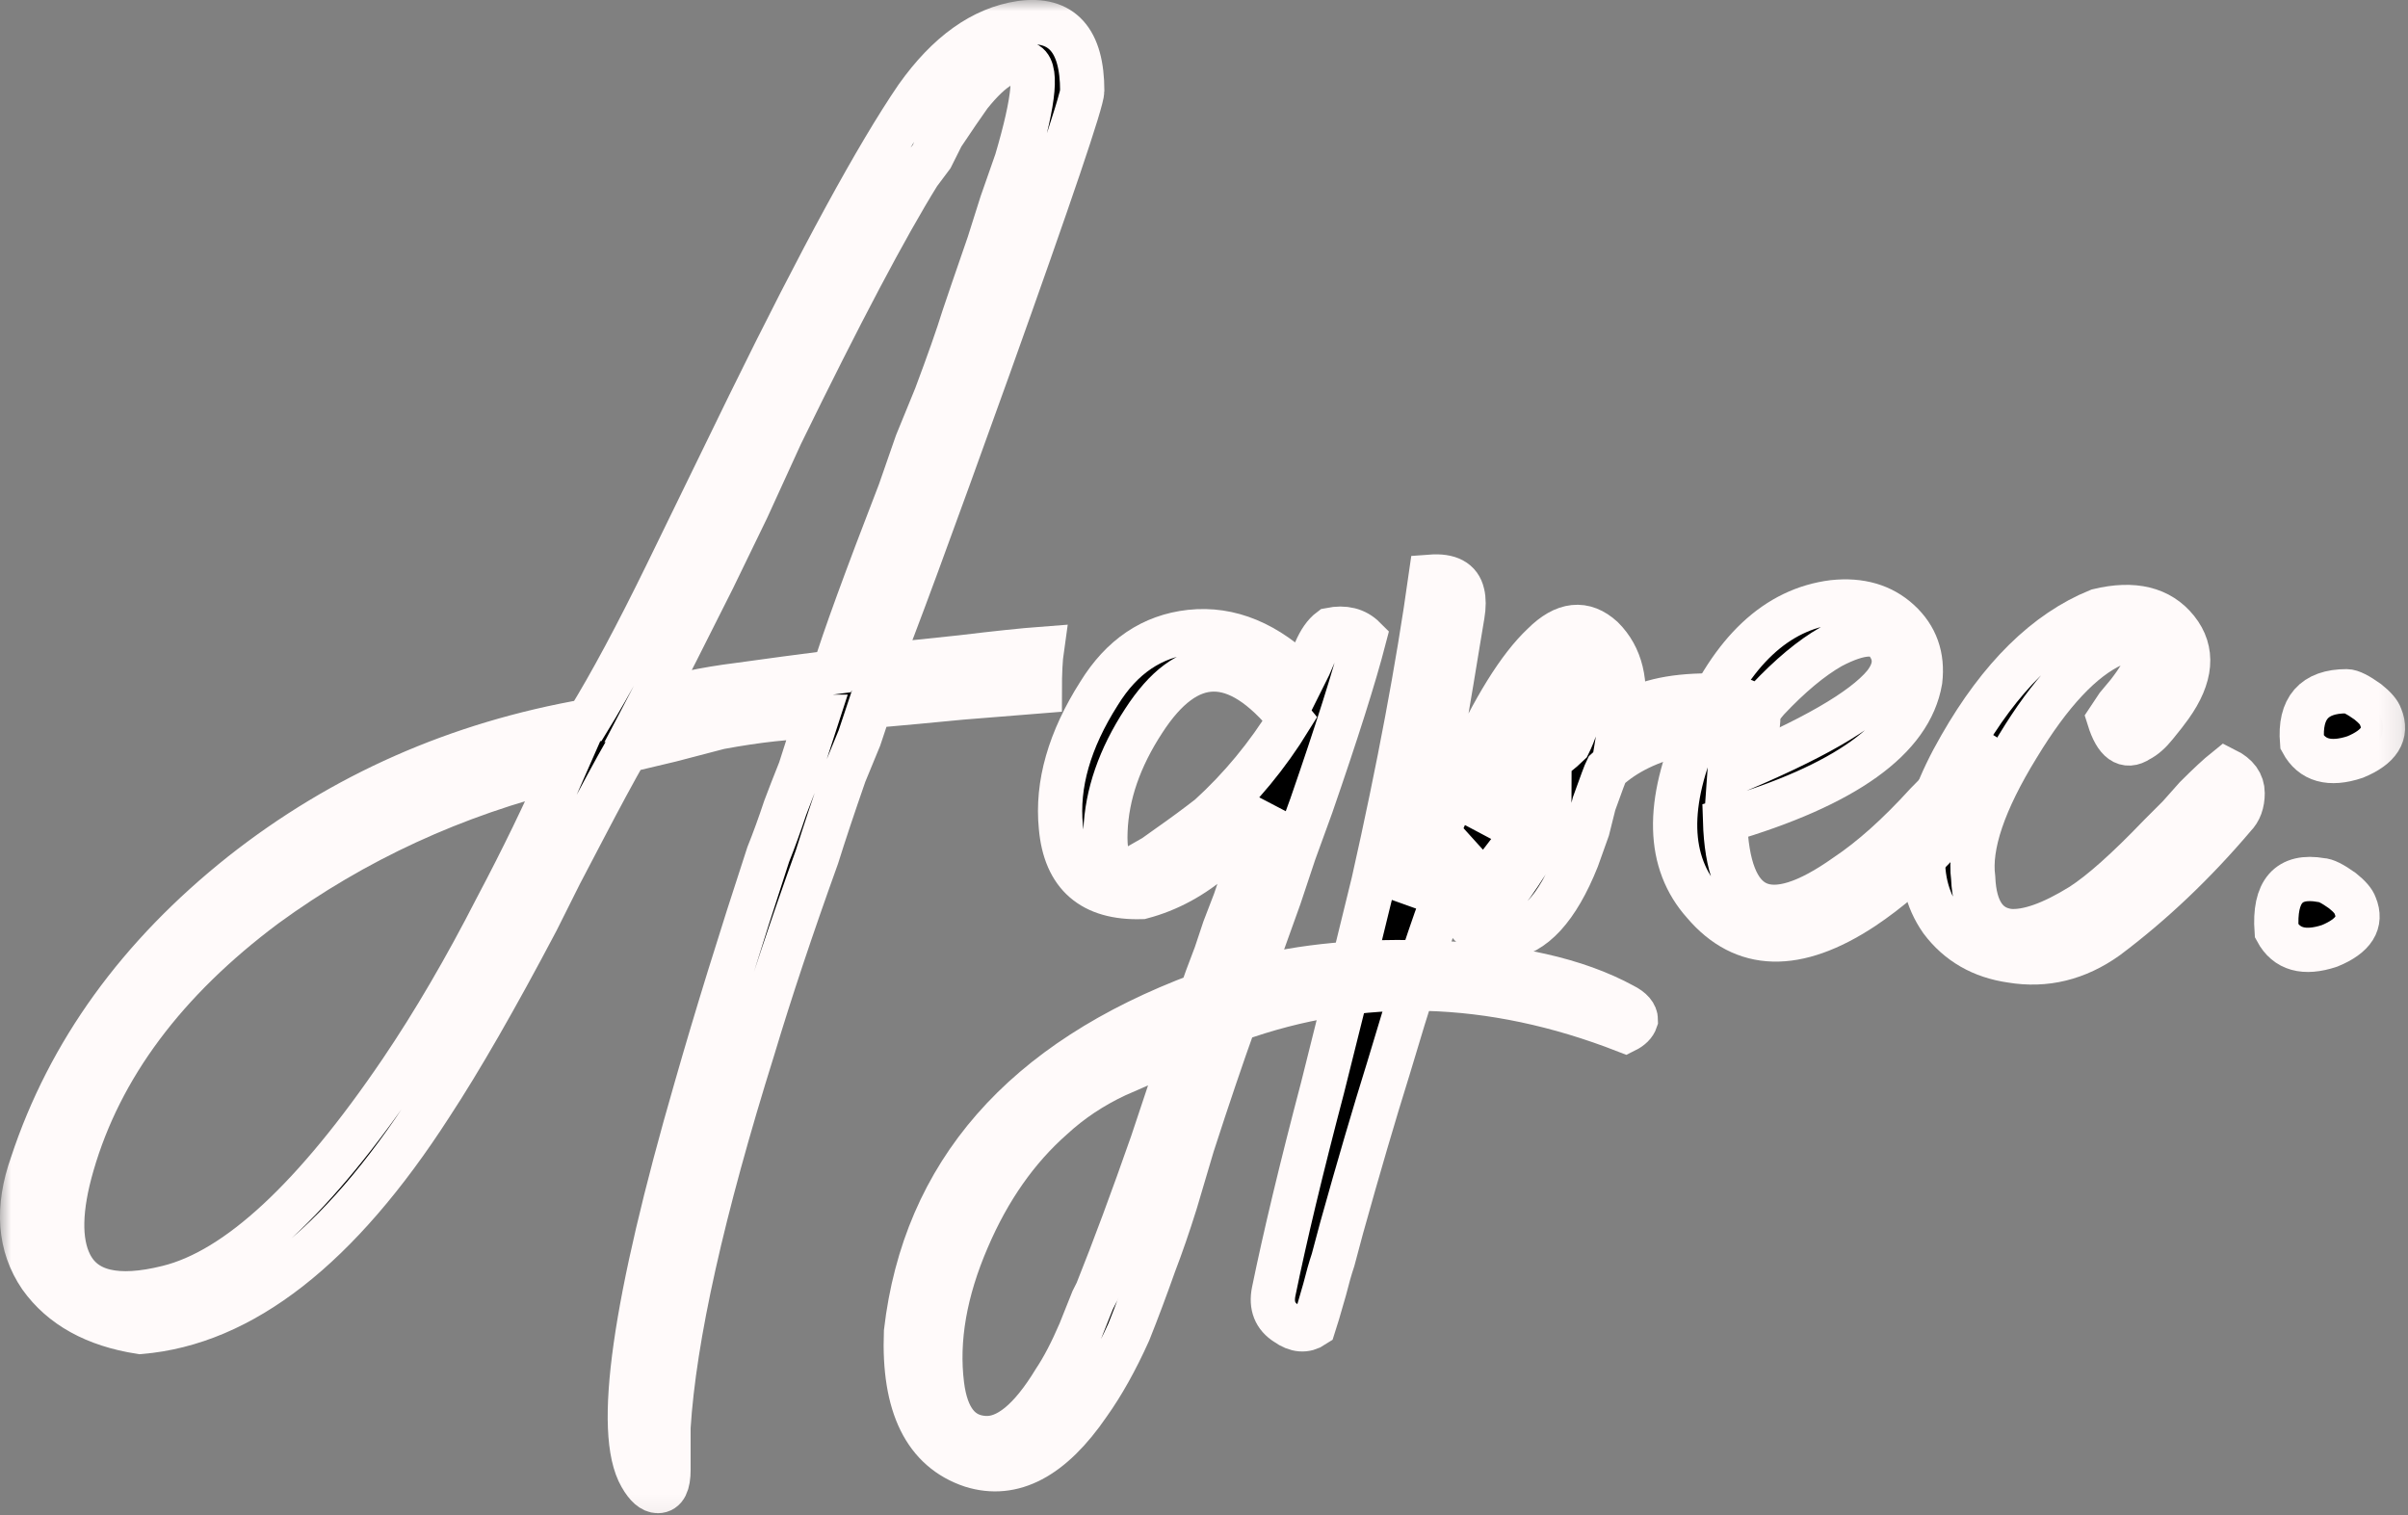
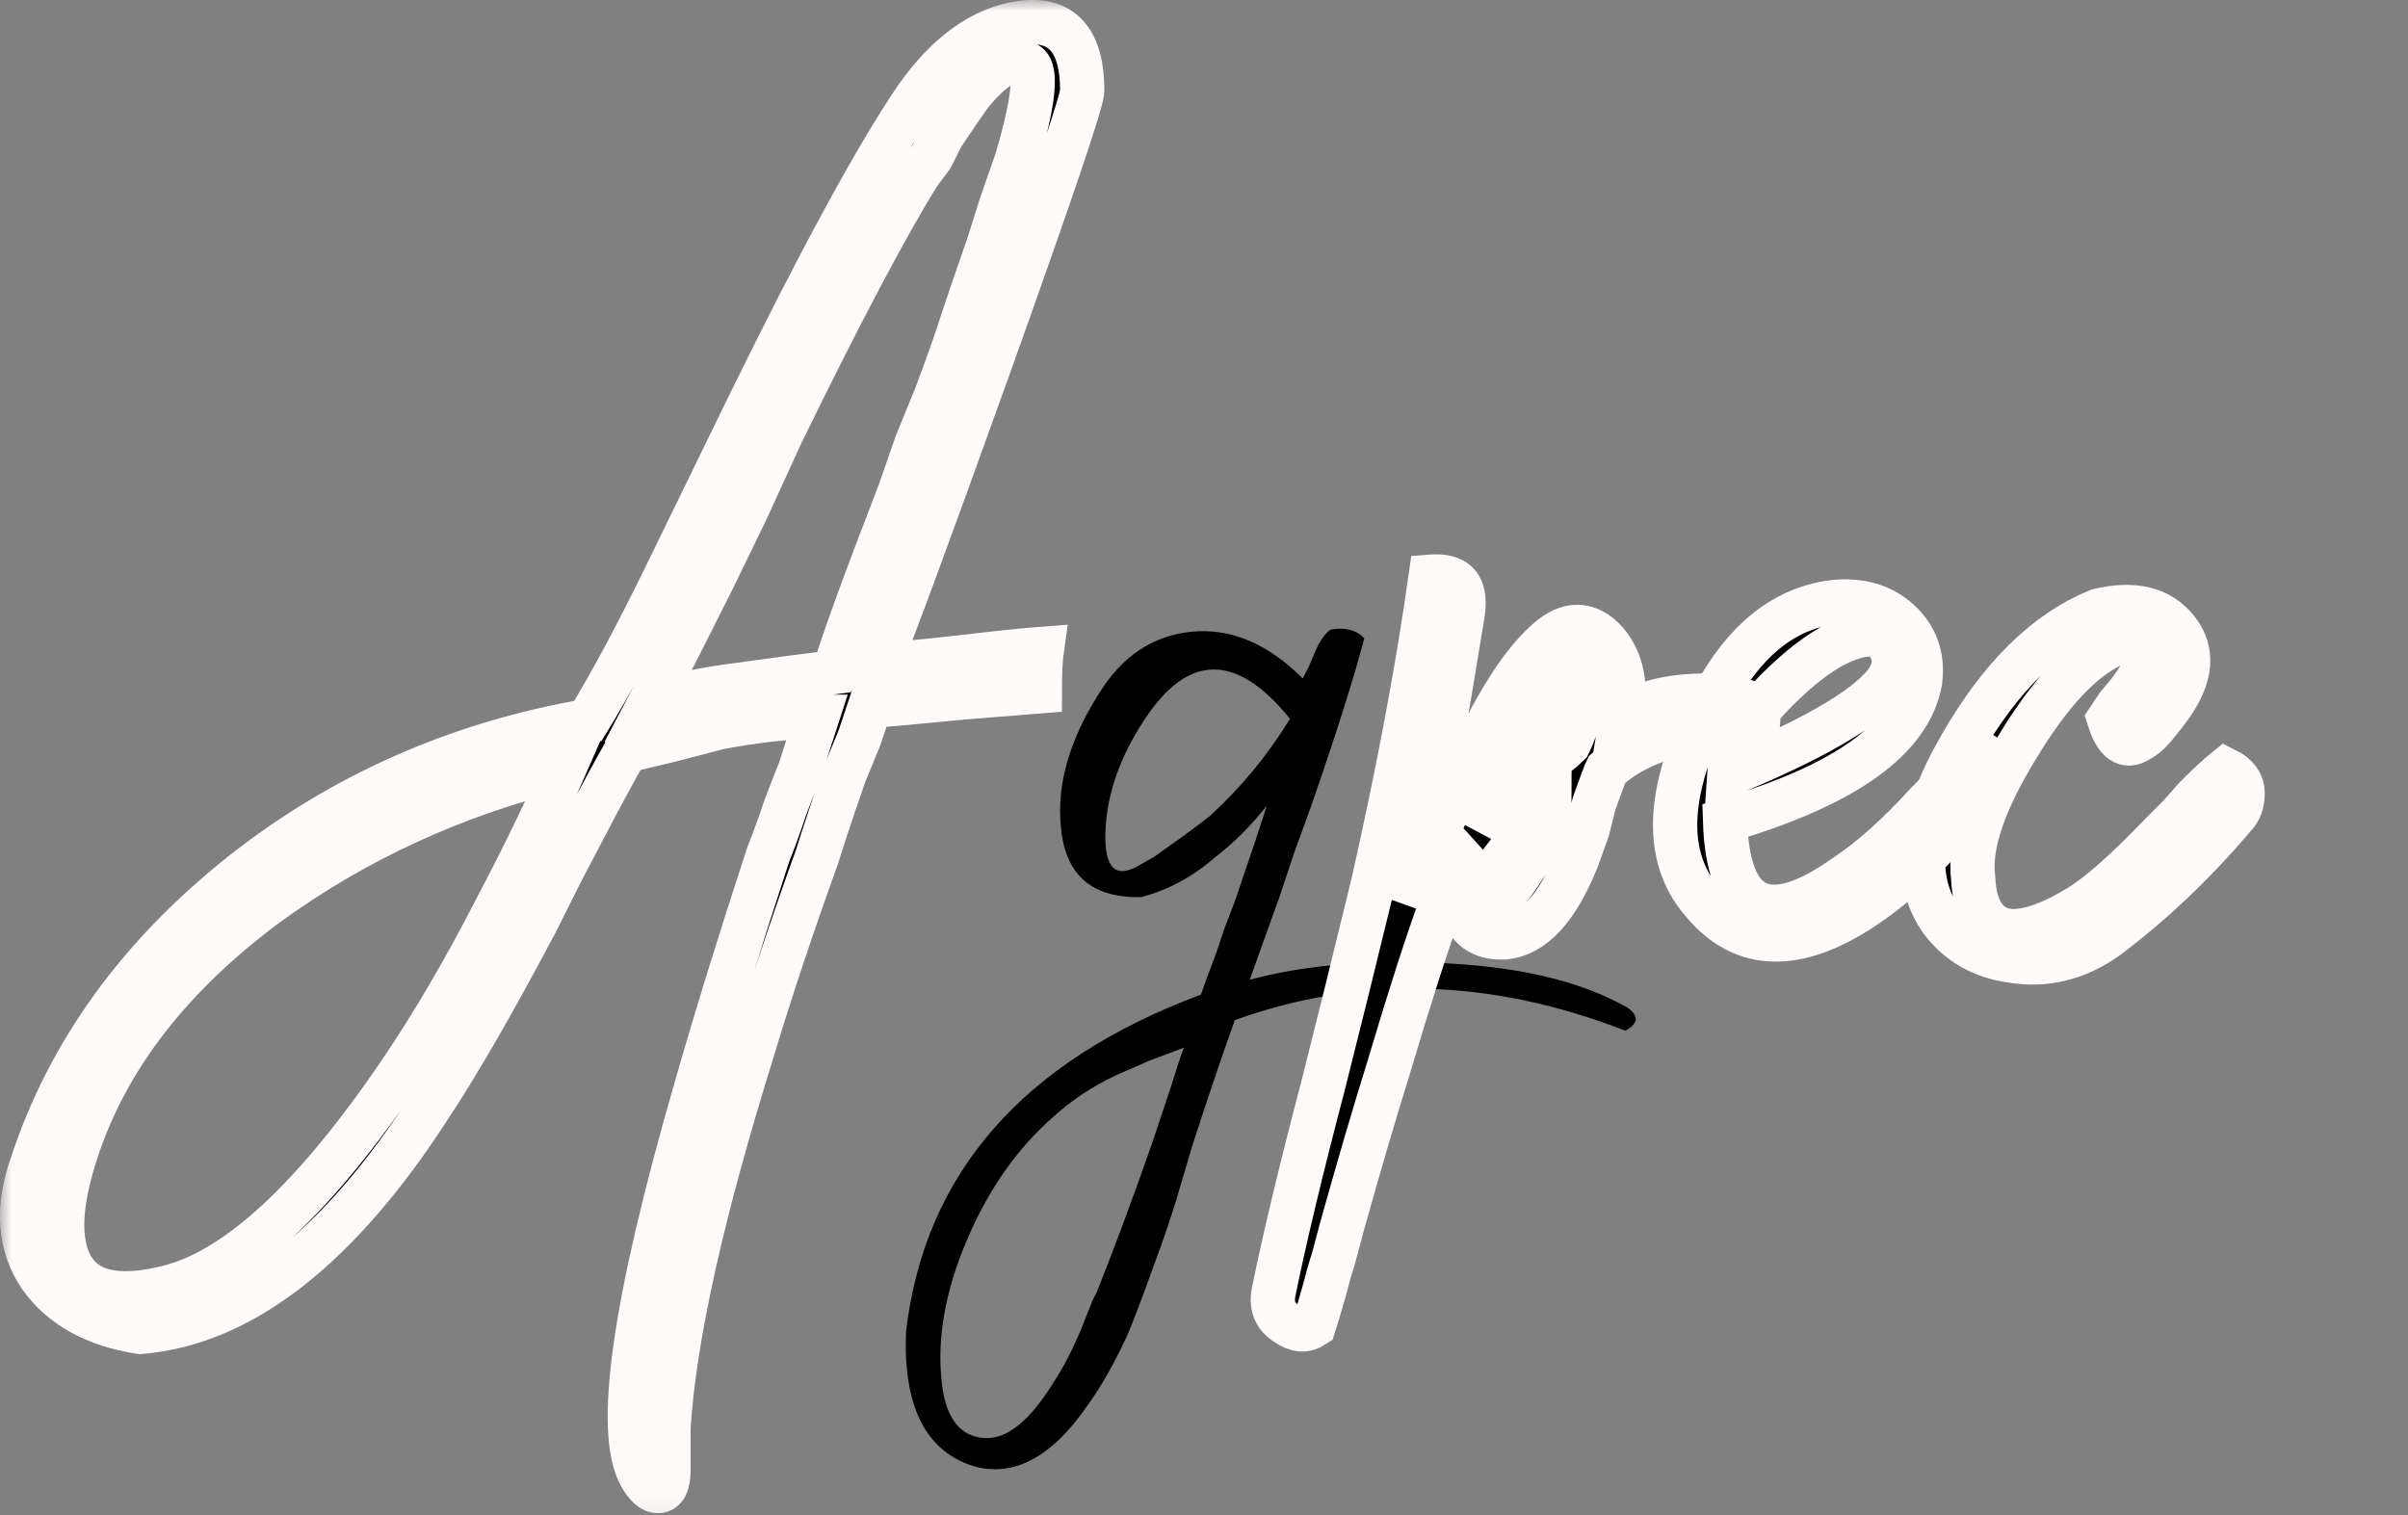
<svg xmlns="http://www.w3.org/2000/svg" viewBox="0 0 108.82 68.471" fill="none">
  <rect x="0" y="0" width="108.82" height="68.471" fill="#808080" stroke="none" />
  <mask id="path-1-outside-1_3243_7920" maskUnits="userSpaceOnUse" x="0" y="0" width="436.187" height="276.118" fill="black">
    <rect fill="white" width="108.867" height="68.916" />
    <path d="M37.689 30.377C38.136 28.907 39.127 26.19 40.661 22.227L41.428 20.022L42.291 17.912C42.866 16.378 43.282 15.196 43.538 14.365C43.729 13.79 44.113 12.671 44.688 11.009L45.264 9.187L45.935 7.27C46.766 4.457 46.893 2.987 46.318 2.859C45.679 2.539 44.848 3.019 43.825 4.297C43.506 4.745 43.09 5.352 42.579 6.119L42.099 7.078L41.524 7.845C40.054 10.21 37.976 14.141 35.292 19.638L33.758 22.994L32.223 26.158C31.009 28.588 30.05 30.473 29.347 31.815C30.497 31.432 31.84 31.144 33.374 30.953L35.483 30.665L37.689 30.377ZM3.267 52.622C2.691 54.604 2.66 56.106 3.171 57.129C3.81 58.407 5.28 58.758 7.582 58.183C10.714 57.416 14.229 54.156 18.129 48.403C19.599 46.23 21.037 43.769 22.443 41.02C23.594 38.847 24.617 36.738 25.512 34.692C20.526 35.906 16.019 37.984 11.992 40.924C7.454 44.312 4.545 48.211 3.267 52.622ZM41.62 29.898L43.442 29.706C45.04 29.514 46.254 29.386 47.085 29.323C47.021 29.77 46.989 30.409 46.989 31.24C46.158 31.304 44.976 31.4 43.442 31.528L41.428 31.72L39.319 31.911L38.839 33.35L38.168 34.98C37.657 36.45 37.241 37.696 36.922 38.719C35.771 41.915 34.812 44.792 34.045 47.349C31.744 54.699 30.465 60.42 30.21 64.511V66.429C30.21 67.069 30.05 67.388 29.73 67.388C29.475 67.388 29.219 67.164 28.963 66.717C27.813 64.735 28.644 58.887 31.456 49.17C32.351 46.038 33.438 42.522 34.716 38.623C34.972 37.984 35.228 37.281 35.483 36.514C35.675 36.002 35.899 35.427 36.155 34.788C36.602 33.382 36.858 32.582 36.922 32.391C35.707 32.391 34.237 32.551 32.511 32.87L30.306 33.446L28.292 33.925C27.781 34.82 27.142 36.002 26.374 37.473L25.32 39.486L24.265 41.596C22.411 45.111 20.813 47.892 19.471 49.937C15.316 56.393 10.937 59.813 6.335 60.197C4.29 59.877 2.787 59.046 1.829 57.704C0.87 56.298 0.742 54.604 1.445 52.622C3.107 47.572 6.271 43.194 10.937 39.486C15.476 35.906 20.685 33.605 26.566 32.582C27.589 30.921 28.771 28.715 30.114 25.967L33.853 18.296C37.113 11.648 39.638 7.014 41.428 4.393C42.834 2.411 44.4 1.293 46.126 1.037C47.98 0.781 48.907 1.804 48.907 4.105C48.907 4.553 47.501 8.708 44.688 16.57C42.003 24.049 40.341 28.556 39.702 30.09L41.62 29.898Z" />
    <path d="M58.298 32.487C55.869 29.482 53.664 29.514 51.682 32.582C50.596 34.244 50.02 35.906 49.957 37.568C49.893 39.23 50.404 39.742 51.49 39.103L52.162 38.719L52.833 38.24C53.472 37.792 54.079 37.345 54.655 36.897C56.061 35.619 57.275 34.149 58.298 32.487ZM56.476 44.28C58.842 43.641 61.622 43.385 64.818 43.513C68.398 43.641 71.242 44.28 73.352 45.431C73.735 45.623 73.927 45.846 73.927 46.102C73.863 46.294 73.703 46.454 73.448 46.581C67.375 44.216 61.494 44.057 55.805 46.102C55.23 47.7 54.591 49.586 53.888 51.759L53.121 54.348C52.801 55.371 52.481 56.298 52.162 57.129C51.778 58.215 51.395 59.238 51.011 60.197C50.436 61.475 49.828 62.562 49.189 63.457C47.528 65.886 45.77 66.813 43.916 66.237C41.806 65.534 40.816 63.521 40.943 60.197C41.775 53.037 46.217 47.956 54.271 44.952C54.399 44.568 54.623 43.961 54.942 43.13L55.326 41.979L55.805 40.732C56.508 38.687 56.988 37.249 57.243 36.418C56.54 37.313 55.773 38.08 54.942 38.719C53.919 39.614 52.801 40.221 51.586 40.541C49.349 40.605 48.135 39.55 47.943 37.377C47.751 35.459 48.326 33.446 49.669 31.336C50.692 29.674 52.066 28.747 53.792 28.556C55.581 28.364 57.275 29.067 58.874 30.665L59.161 30.09L59.449 29.418C59.641 28.971 59.864 28.651 60.12 28.46C60.759 28.332 61.271 28.46 61.654 28.843C61.207 30.569 60.408 33.094 59.257 36.418L58.49 38.527L57.819 40.541C57.243 42.139 56.796 43.385 56.476 44.28ZM44.491 64.991C45.514 65.055 46.569 64.192 47.655 62.402C48.039 61.827 48.422 61.092 48.806 60.197L49.381 58.758L49.573 58.375C50.34 56.457 51.171 54.22 52.066 51.663L52.929 49.074C53.184 48.243 53.376 47.668 53.504 47.349L51.97 47.924L50.436 48.595C49.349 49.106 48.39 49.746 47.559 50.513C45.961 51.919 44.683 53.741 43.724 55.978C42.701 58.343 42.318 60.548 42.573 62.594C42.765 64.128 43.404 64.927 44.491 64.991Z" />
    <path d="M71.559 29.418C71.303 29.418 70.568 30.409 69.353 32.391C68.203 34.372 67.34 36.066 66.765 37.473C67.276 36.706 68.075 35.906 69.162 35.076L69.641 34.596L70.216 34.213C70.536 33.957 70.759 33.765 70.887 33.637C71.143 33.126 71.399 32.359 71.654 31.336C71.846 30.185 71.814 29.546 71.559 29.418ZM70.024 36.418C69.705 36.738 69.385 37.057 69.065 37.377L68.107 38.623C67.34 39.582 67.02 40.285 67.148 40.732C67.276 41.244 67.787 40.829 68.682 39.486C69.577 38.144 70.024 37.121 70.024 36.418ZM63.696 40.829C63.824 40.573 64.016 40.125 64.271 39.486L64.847 37.952C65.358 36.673 65.838 35.587 66.285 34.692C67.5 32.007 68.65 30.153 69.737 29.131C70.696 28.172 71.591 28.076 72.421 28.843C73.253 29.674 73.54 30.857 73.284 32.391C74.179 31.752 75.49 31.432 77.215 31.432C79.069 31.432 79.773 32.007 79.325 33.158C78.43 32.838 77.312 32.838 75.969 33.158C74.563 33.477 73.444 34.021 72.613 34.788C72.549 34.916 72.358 35.427 72.038 36.322L71.75 37.473L71.271 38.815C70.376 41.052 69.289 42.235 68.011 42.363C66.924 42.426 66.253 41.915 65.997 40.829C65.742 39.87 65.901 38.975 66.477 38.144C65.901 38.463 64.655 41.851 62.737 48.307C62.098 50.353 61.395 52.75 60.628 55.499L60.244 56.937C60.116 57.32 59.989 57.768 59.861 58.279C59.605 59.174 59.445 59.717 59.381 59.909C58.998 60.165 58.582 60.133 58.135 59.813C57.624 59.494 57.432 59.014 57.56 58.375C58.071 55.882 58.806 52.814 59.765 49.17L60.915 44.568L62.066 39.87C63.217 34.756 64.08 30.153 64.655 26.062C65.486 25.999 65.965 26.254 66.093 26.83C66.157 27.085 66.157 27.405 66.093 27.788L65.901 28.939C65.071 34.053 64.335 38.016 63.696 40.829Z" />
    <path d="M78.147 34.98C81.855 33.446 84.188 32.103 85.147 30.953C85.658 30.313 85.722 29.706 85.339 29.131C84.955 28.491 84.092 28.523 82.75 29.227C81.855 29.738 80.896 30.537 79.873 31.624C78.787 32.902 78.211 34.021 78.147 34.98ZM82.846 27.213C84.06 27.085 85.051 27.373 85.818 28.076C86.585 28.779 86.905 29.674 86.777 30.761C86.329 33.382 83.389 35.491 77.956 37.089C78.084 41.244 79.905 42.075 83.421 39.582C84.572 38.815 85.786 37.728 87.064 36.322C87.576 35.811 87.991 35.363 88.311 34.98C88.631 34.596 88.822 34.34 88.886 34.213C89.206 33.957 89.493 33.957 89.749 34.213C90.005 34.404 90.133 34.692 90.133 35.076C89.43 36.098 88.599 37.089 87.64 38.048C86.489 39.262 85.339 40.253 84.188 41.02C81.184 43.002 78.787 42.938 76.997 40.829C75.335 38.975 75.271 36.322 76.805 32.87C78.275 29.418 80.289 27.533 82.846 27.213Z" />
    <path d="M89.17 39.678C89.233 41.148 89.777 41.947 90.8 42.075C91.63 42.139 92.717 41.755 94.059 40.924C94.954 40.349 96.137 39.294 97.607 37.76L98.47 36.897L99.237 36.034C99.812 35.459 100.26 35.044 100.579 34.788C101.091 35.044 101.347 35.395 101.347 35.843C101.347 36.29 101.219 36.641 100.963 36.897C99.173 39.007 97.256 40.829 95.21 42.363C93.868 43.321 92.429 43.673 90.895 43.417C89.553 43.226 88.498 42.618 87.731 41.596C86.389 39.678 86.677 37.057 88.594 33.733C90.384 30.601 92.462 28.556 94.827 27.597C96.425 27.213 97.607 27.501 98.374 28.46C99.141 29.418 99.045 30.569 98.087 31.911L97.799 32.295L97.415 32.774C97.16 33.094 96.904 33.318 96.648 33.446C96.073 33.829 95.626 33.509 95.306 32.487L95.689 31.911L96.169 31.336C96.616 30.761 96.904 30.281 97.032 29.898C97.16 29.45 97.096 29.131 96.84 28.939C96.585 28.747 96.137 28.811 95.498 29.131C94.091 29.77 92.653 31.304 91.183 33.733C89.649 36.226 88.978 38.208 89.17 39.678Z" />
-     <path d="M102.883 42.075C102.755 40.285 103.426 39.518 104.897 39.774C105.088 39.774 105.408 39.934 105.855 40.253C106.175 40.509 106.367 40.732 106.431 40.924C106.75 41.691 106.367 42.299 105.28 42.746C104.13 43.13 103.33 42.906 102.883 42.075ZM104.033 33.541C103.906 32.007 104.577 31.24 106.047 31.24C106.239 31.24 106.559 31.4 107.006 31.72C107.326 31.975 107.517 32.199 107.581 32.391C107.901 33.158 107.517 33.765 106.431 34.213C105.28 34.596 104.481 34.372 104.033 33.541Z" />
  </mask>
  <path d="M37.689 30.377C38.136 28.907 39.127 26.19 40.661 22.227L41.428 20.022L42.291 17.912C42.866 16.378 43.282 15.196 43.538 14.365C43.729 13.79 44.113 12.671 44.688 11.009L45.264 9.187L45.935 7.27C46.766 4.457 46.893 2.987 46.318 2.859C45.679 2.539 44.848 3.019 43.825 4.297C43.506 4.745 43.09 5.352 42.579 6.119L42.099 7.078L41.524 7.845C40.054 10.21 37.976 14.141 35.292 19.638L33.758 22.994L32.223 26.158C31.009 28.588 30.05 30.473 29.347 31.815C30.497 31.432 31.84 31.144 33.374 30.953L35.483 30.665L37.689 30.377ZM3.267 52.622C2.691 54.604 2.66 56.106 3.171 57.129C3.81 58.407 5.28 58.758 7.582 58.183C10.714 57.416 14.229 54.156 18.129 48.403C19.599 46.23 21.037 43.769 22.443 41.02C23.594 38.847 24.617 36.738 25.512 34.692C20.526 35.906 16.019 37.984 11.992 40.924C7.454 44.312 4.545 48.211 3.267 52.622ZM41.62 29.898L43.442 29.706C45.04 29.514 46.254 29.386 47.085 29.323C47.021 29.77 46.989 30.409 46.989 31.24C46.158 31.304 44.976 31.4 43.442 31.528L41.428 31.72L39.319 31.911L38.839 33.35L38.168 34.98C37.657 36.45 37.241 37.696 36.922 38.719C35.771 41.915 34.812 44.792 34.045 47.349C31.744 54.699 30.465 60.42 30.21 64.511V66.429C30.21 67.069 30.05 67.388 29.73 67.388C29.475 67.388 29.219 67.164 28.963 66.717C27.813 64.735 28.644 58.887 31.456 49.17C32.351 46.038 33.438 42.522 34.716 38.623C34.972 37.984 35.228 37.281 35.483 36.514C35.675 36.002 35.899 35.427 36.155 34.788C36.602 33.382 36.858 32.582 36.922 32.391C35.707 32.391 34.237 32.551 32.511 32.87L30.306 33.446L28.292 33.925C27.781 34.82 27.142 36.002 26.374 37.473L25.32 39.486L24.265 41.596C22.411 45.111 20.813 47.892 19.471 49.937C15.316 56.393 10.937 59.813 6.335 60.197C4.29 59.877 2.787 59.046 1.829 57.704C0.87 56.298 0.742 54.604 1.445 52.622C3.107 47.572 6.271 43.194 10.937 39.486C15.476 35.906 20.685 33.605 26.566 32.582C27.589 30.921 28.771 28.715 30.114 25.967L33.853 18.296C37.113 11.648 39.638 7.014 41.428 4.393C42.834 2.411 44.4 1.293 46.126 1.037C47.98 0.781 48.907 1.804 48.907 4.105C48.907 4.553 47.501 8.708 44.688 16.57C42.003 24.049 40.341 28.556 39.702 30.09L41.62 29.898Z" fill="black" />
  <path d="M58.298 32.487C55.869 29.482 53.664 29.514 51.682 32.582C50.596 34.244 50.02 35.906 49.957 37.568C49.893 39.23 50.404 39.742 51.49 39.103L52.162 38.719L52.833 38.24C53.472 37.792 54.079 37.345 54.655 36.897C56.061 35.619 57.275 34.149 58.298 32.487ZM56.476 44.28C58.842 43.641 61.622 43.385 64.818 43.513C68.398 43.641 71.242 44.28 73.352 45.431C73.735 45.623 73.927 45.846 73.927 46.102C73.863 46.294 73.703 46.454 73.448 46.581C67.375 44.216 61.494 44.057 55.805 46.102C55.23 47.7 54.591 49.586 53.888 51.759L53.121 54.348C52.801 55.371 52.481 56.298 52.162 57.129C51.778 58.215 51.395 59.238 51.011 60.197C50.436 61.475 49.828 62.562 49.189 63.457C47.528 65.886 45.77 66.813 43.916 66.237C41.806 65.534 40.816 63.521 40.943 60.197C41.775 53.037 46.217 47.956 54.271 44.952C54.399 44.568 54.623 43.961 54.942 43.13L55.326 41.979L55.805 40.732C56.508 38.687 56.988 37.249 57.243 36.418C56.54 37.313 55.773 38.08 54.942 38.719C53.919 39.614 52.801 40.221 51.586 40.541C49.349 40.605 48.135 39.55 47.943 37.377C47.751 35.459 48.326 33.446 49.669 31.336C50.692 29.674 52.066 28.747 53.792 28.556C55.581 28.364 57.275 29.067 58.874 30.665L59.161 30.09L59.449 29.418C59.641 28.971 59.864 28.651 60.12 28.46C60.759 28.332 61.271 28.46 61.654 28.843C61.207 30.569 60.408 33.094 59.257 36.418L58.49 38.527L57.819 40.541C57.243 42.139 56.796 43.385 56.476 44.28ZM44.491 64.991C45.514 65.055 46.569 64.192 47.655 62.402C48.039 61.827 48.422 61.092 48.806 60.197L49.381 58.758L49.573 58.375C50.34 56.457 51.171 54.22 52.066 51.663L52.929 49.074C53.184 48.243 53.376 47.668 53.504 47.349L51.97 47.924L50.436 48.595C49.349 49.106 48.39 49.746 47.559 50.513C45.961 51.919 44.683 53.741 43.724 55.978C42.701 58.343 42.318 60.548 42.573 62.594C42.765 64.128 43.404 64.927 44.491 64.991Z" fill="black" />
  <path d="M71.559 29.418C71.303 29.418 70.568 30.409 69.353 32.391C68.203 34.372 67.34 36.066 66.765 37.473C67.276 36.706 68.075 35.906 69.162 35.076L69.641 34.596L70.216 34.213C70.536 33.957 70.759 33.765 70.887 33.637C71.143 33.126 71.399 32.359 71.654 31.336C71.846 30.185 71.814 29.546 71.559 29.418ZM70.024 36.418C69.705 36.738 69.385 37.057 69.065 37.377L68.107 38.623C67.34 39.582 67.02 40.285 67.148 40.732C67.276 41.244 67.787 40.829 68.682 39.486C69.577 38.144 70.024 37.121 70.024 36.418ZM63.696 40.829C63.824 40.573 64.016 40.125 64.271 39.486L64.847 37.952C65.358 36.673 65.838 35.587 66.285 34.692C67.5 32.007 68.65 30.153 69.737 29.131C70.696 28.172 71.591 28.076 72.421 28.843C73.253 29.674 73.54 30.857 73.284 32.391C74.179 31.752 75.49 31.432 77.215 31.432C79.069 31.432 79.773 32.007 79.325 33.158C78.43 32.838 77.312 32.838 75.969 33.158C74.563 33.477 73.444 34.021 72.613 34.788C72.549 34.916 72.358 35.427 72.038 36.322L71.75 37.473L71.271 38.815C70.376 41.052 69.289 42.235 68.011 42.363C66.924 42.426 66.253 41.915 65.997 40.829C65.742 39.87 65.901 38.975 66.477 38.144C65.901 38.463 64.655 41.851 62.737 48.307C62.098 50.353 61.395 52.75 60.628 55.499L60.244 56.937C60.116 57.32 59.989 57.768 59.861 58.279C59.605 59.174 59.445 59.717 59.381 59.909C58.998 60.165 58.582 60.133 58.135 59.813C57.624 59.494 57.432 59.014 57.56 58.375C58.071 55.882 58.806 52.814 59.765 49.17L60.915 44.568L62.066 39.87C63.217 34.756 64.08 30.153 64.655 26.062C65.486 25.999 65.965 26.254 66.093 26.83C66.157 27.085 66.157 27.405 66.093 27.788L65.901 28.939C65.071 34.053 64.335 38.016 63.696 40.829Z" fill="black" />
  <path d="M78.147 34.98C81.855 33.446 84.188 32.103 85.147 30.953C85.658 30.313 85.722 29.706 85.339 29.131C84.955 28.491 84.092 28.523 82.75 29.227C81.855 29.738 80.896 30.537 79.873 31.624C78.787 32.902 78.211 34.021 78.147 34.98ZM82.846 27.213C84.06 27.085 85.051 27.373 85.818 28.076C86.585 28.779 86.905 29.674 86.777 30.761C86.329 33.382 83.389 35.491 77.956 37.089C78.084 41.244 79.905 42.075 83.421 39.582C84.572 38.815 85.786 37.728 87.064 36.322C87.576 35.811 87.991 35.363 88.311 34.98C88.631 34.596 88.822 34.34 88.886 34.213C89.206 33.957 89.493 33.957 89.749 34.213C90.005 34.404 90.133 34.692 90.133 35.076C89.43 36.098 88.599 37.089 87.64 38.048C86.489 39.262 85.339 40.253 84.188 41.02C81.184 43.002 78.787 42.938 76.997 40.829C75.335 38.975 75.271 36.322 76.805 32.87C78.275 29.418 80.289 27.533 82.846 27.213Z" fill="black" />
  <path d="M89.17 39.678C89.233 41.148 89.777 41.947 90.8 42.075C91.63 42.139 92.717 41.755 94.059 40.924C94.954 40.349 96.137 39.294 97.607 37.76L98.47 36.897L99.237 36.034C99.812 35.459 100.26 35.044 100.579 34.788C101.091 35.044 101.347 35.395 101.347 35.843C101.347 36.29 101.219 36.641 100.963 36.897C99.173 39.007 97.256 40.829 95.21 42.363C93.868 43.321 92.429 43.673 90.895 43.417C89.553 43.226 88.498 42.618 87.731 41.596C86.389 39.678 86.677 37.057 88.594 33.733C90.384 30.601 92.462 28.556 94.827 27.597C96.425 27.213 97.607 27.501 98.374 28.46C99.141 29.418 99.045 30.569 98.087 31.911L97.799 32.295L97.415 32.774C97.16 33.094 96.904 33.318 96.648 33.446C96.073 33.829 95.626 33.509 95.306 32.487L95.689 31.911L96.169 31.336C96.616 30.761 96.904 30.281 97.032 29.898C97.16 29.45 97.096 29.131 96.84 28.939C96.585 28.747 96.137 28.811 95.498 29.131C94.091 29.77 92.653 31.304 91.183 33.733C89.649 36.226 88.978 38.208 89.17 39.678Z" fill="black" />
-   <path d="M102.883 42.075C102.755 40.285 103.426 39.518 104.897 39.774C105.088 39.774 105.408 39.934 105.855 40.253C106.175 40.509 106.367 40.732 106.431 40.924C106.75 41.691 106.367 42.299 105.28 42.746C104.13 43.13 103.33 42.906 102.883 42.075ZM104.033 33.541C103.906 32.007 104.577 31.24 106.047 31.24C106.239 31.24 106.559 31.4 107.006 31.72C107.326 31.975 107.517 32.199 107.581 32.391C107.901 33.158 107.517 33.765 106.431 34.213C105.28 34.596 104.481 34.372 104.033 33.541Z" fill="black" />
  <path d="M37.689 30.377C38.136 28.907 39.127 26.19 40.661 22.227L41.428 20.022L42.291 17.912C42.866 16.378 43.282 15.196 43.538 14.365C43.729 13.79 44.113 12.671 44.688 11.009L45.264 9.187L45.935 7.27C46.766 4.457 46.893 2.987 46.318 2.859C45.679 2.539 44.848 3.019 43.825 4.297C43.506 4.745 43.09 5.352 42.579 6.119L42.099 7.078L41.524 7.845C40.054 10.21 37.976 14.141 35.292 19.638L33.758 22.994L32.223 26.158C31.009 28.588 30.05 30.473 29.347 31.815C30.497 31.432 31.84 31.144 33.374 30.953L35.483 30.665L37.689 30.377ZM3.267 52.622C2.691 54.604 2.66 56.106 3.171 57.129C3.81 58.407 5.28 58.758 7.582 58.183C10.714 57.416 14.229 54.156 18.129 48.403C19.599 46.23 21.037 43.769 22.443 41.02C23.594 38.847 24.617 36.738 25.512 34.692C20.526 35.906 16.019 37.984 11.992 40.924C7.454 44.312 4.545 48.211 3.267 52.622ZM41.62 29.898L43.442 29.706C45.04 29.514 46.254 29.386 47.085 29.323C47.021 29.77 46.989 30.409 46.989 31.24C46.158 31.304 44.976 31.4 43.442 31.528L41.428 31.72L39.319 31.911L38.839 33.35L38.168 34.98C37.657 36.45 37.241 37.696 36.922 38.719C35.771 41.915 34.812 44.792 34.045 47.349C31.744 54.699 30.465 60.42 30.21 64.511V66.429C30.21 67.069 30.05 67.388 29.73 67.388C29.475 67.388 29.219 67.164 28.963 66.717C27.813 64.735 28.644 58.887 31.456 49.17C32.351 46.038 33.438 42.522 34.716 38.623C34.972 37.984 35.228 37.281 35.483 36.514C35.675 36.002 35.899 35.427 36.155 34.788C36.602 33.382 36.858 32.582 36.922 32.391C35.707 32.391 34.237 32.551 32.511 32.87L30.306 33.446L28.292 33.925C27.781 34.82 27.142 36.002 26.374 37.473L25.32 39.486L24.265 41.596C22.411 45.111 20.813 47.892 19.471 49.937C15.316 56.393 10.937 59.813 6.335 60.197C4.29 59.877 2.787 59.046 1.829 57.704C0.87 56.298 0.742 54.604 1.445 52.622C3.107 47.572 6.271 43.194 10.937 39.486C15.476 35.906 20.685 33.605 26.566 32.582C27.589 30.921 28.771 28.715 30.114 25.967L33.853 18.296C37.113 11.648 39.638 7.014 41.428 4.393C42.834 2.411 44.4 1.293 46.126 1.037C47.98 0.781 48.907 1.804 48.907 4.105C48.907 4.553 47.501 8.708 44.688 16.57C42.003 24.049 40.341 28.556 39.702 30.09L41.62 29.898Z" stroke="#FFFAFA" stroke-width="2" mask="url(#path-1-outside-1_3243_7920)" />
-   <path d="M58.298 32.487C55.869 29.482 53.664 29.514 51.682 32.582C50.596 34.244 50.02 35.906 49.957 37.568C49.893 39.23 50.404 39.742 51.49 39.103L52.162 38.719L52.833 38.24C53.472 37.792 54.079 37.345 54.655 36.897C56.061 35.619 57.275 34.149 58.298 32.487ZM56.476 44.28C58.842 43.641 61.622 43.385 64.818 43.513C68.398 43.641 71.242 44.28 73.352 45.431C73.735 45.623 73.927 45.846 73.927 46.102C73.863 46.294 73.703 46.454 73.448 46.581C67.375 44.216 61.494 44.057 55.805 46.102C55.23 47.7 54.591 49.586 53.888 51.759L53.121 54.348C52.801 55.371 52.481 56.298 52.162 57.129C51.778 58.215 51.395 59.238 51.011 60.197C50.436 61.475 49.828 62.562 49.189 63.457C47.528 65.886 45.77 66.813 43.916 66.237C41.806 65.534 40.816 63.521 40.943 60.197C41.775 53.037 46.217 47.956 54.271 44.952C54.399 44.568 54.623 43.961 54.942 43.13L55.326 41.979L55.805 40.732C56.508 38.687 56.988 37.249 57.243 36.418C56.54 37.313 55.773 38.08 54.942 38.719C53.919 39.614 52.801 40.221 51.586 40.541C49.349 40.605 48.135 39.55 47.943 37.377C47.751 35.459 48.326 33.446 49.669 31.336C50.692 29.674 52.066 28.747 53.792 28.556C55.581 28.364 57.275 29.067 58.874 30.665L59.161 30.09L59.449 29.418C59.641 28.971 59.864 28.651 60.12 28.46C60.759 28.332 61.271 28.46 61.654 28.843C61.207 30.569 60.408 33.094 59.257 36.418L58.49 38.527L57.819 40.541C57.243 42.139 56.796 43.385 56.476 44.28ZM44.491 64.991C45.514 65.055 46.569 64.192 47.655 62.402C48.039 61.827 48.422 61.092 48.806 60.197L49.381 58.758L49.573 58.375C50.34 56.457 51.171 54.22 52.066 51.663L52.929 49.074C53.184 48.243 53.376 47.668 53.504 47.349L51.97 47.924L50.436 48.595C49.349 49.106 48.39 49.746 47.559 50.513C45.961 51.919 44.683 53.741 43.724 55.978C42.701 58.343 42.318 60.548 42.573 62.594C42.765 64.128 43.404 64.927 44.491 64.991Z" stroke="#FFFAFA" stroke-width="2" mask="url(#path-1-outside-1_3243_7920)" />
  <path d="M71.559 29.418C71.303 29.418 70.568 30.409 69.353 32.391C68.203 34.372 67.34 36.066 66.765 37.473C67.276 36.706 68.075 35.906 69.162 35.076L69.641 34.596L70.216 34.213C70.536 33.957 70.759 33.765 70.887 33.637C71.143 33.126 71.399 32.359 71.654 31.336C71.846 30.185 71.814 29.546 71.559 29.418ZM70.024 36.418C69.705 36.738 69.385 37.057 69.065 37.377L68.107 38.623C67.34 39.582 67.02 40.285 67.148 40.732C67.276 41.244 67.787 40.829 68.682 39.486C69.577 38.144 70.024 37.121 70.024 36.418ZM63.696 40.829C63.824 40.573 64.016 40.125 64.271 39.486L64.847 37.952C65.358 36.673 65.838 35.587 66.285 34.692C67.5 32.007 68.65 30.153 69.737 29.131C70.696 28.172 71.591 28.076 72.421 28.843C73.253 29.674 73.54 30.857 73.284 32.391C74.179 31.752 75.49 31.432 77.215 31.432C79.069 31.432 79.773 32.007 79.325 33.158C78.43 32.838 77.312 32.838 75.969 33.158C74.563 33.477 73.444 34.021 72.613 34.788C72.549 34.916 72.358 35.427 72.038 36.322L71.75 37.473L71.271 38.815C70.376 41.052 69.289 42.235 68.011 42.363C66.924 42.426 66.253 41.915 65.997 40.829C65.742 39.87 65.901 38.975 66.477 38.144C65.901 38.463 64.655 41.851 62.737 48.307C62.098 50.353 61.395 52.75 60.628 55.499L60.244 56.937C60.116 57.32 59.989 57.768 59.861 58.279C59.605 59.174 59.445 59.717 59.381 59.909C58.998 60.165 58.582 60.133 58.135 59.813C57.624 59.494 57.432 59.014 57.56 58.375C58.071 55.882 58.806 52.814 59.765 49.17L60.915 44.568L62.066 39.87C63.217 34.756 64.08 30.153 64.655 26.062C65.486 25.999 65.965 26.254 66.093 26.83C66.157 27.085 66.157 27.405 66.093 27.788L65.901 28.939C65.071 34.053 64.335 38.016 63.696 40.829Z" stroke="#FFFAFA" stroke-width="2" mask="url(#path-1-outside-1_3243_7920)" />
  <path d="M78.147 34.98C81.855 33.446 84.188 32.103 85.147 30.953C85.658 30.313 85.722 29.706 85.339 29.131C84.955 28.491 84.092 28.523 82.75 29.227C81.855 29.738 80.896 30.537 79.873 31.624C78.787 32.902 78.211 34.021 78.147 34.98ZM82.846 27.213C84.06 27.085 85.051 27.373 85.818 28.076C86.585 28.779 86.905 29.674 86.777 30.761C86.329 33.382 83.389 35.491 77.956 37.089C78.084 41.244 79.905 42.075 83.421 39.582C84.572 38.815 85.786 37.728 87.064 36.322C87.576 35.811 87.991 35.363 88.311 34.98C88.631 34.596 88.822 34.34 88.886 34.213C89.206 33.957 89.493 33.957 89.749 34.213C90.005 34.404 90.133 34.692 90.133 35.076C89.43 36.098 88.599 37.089 87.64 38.048C86.489 39.262 85.339 40.253 84.188 41.02C81.184 43.002 78.787 42.938 76.997 40.829C75.335 38.975 75.271 36.322 76.805 32.87C78.275 29.418 80.289 27.533 82.846 27.213Z" stroke="#FFFAFA" stroke-width="2" mask="url(#path-1-outside-1_3243_7920)" />
  <path d="M89.17 39.678C89.233 41.148 89.777 41.947 90.8 42.075C91.63 42.139 92.717 41.755 94.059 40.924C94.954 40.349 96.137 39.294 97.607 37.76L98.47 36.897L99.237 36.034C99.812 35.459 100.26 35.044 100.579 34.788C101.091 35.044 101.347 35.395 101.347 35.843C101.347 36.29 101.219 36.641 100.963 36.897C99.173 39.007 97.256 40.829 95.21 42.363C93.868 43.321 92.429 43.673 90.895 43.417C89.553 43.226 88.498 42.618 87.731 41.596C86.389 39.678 86.677 37.057 88.594 33.733C90.384 30.601 92.462 28.556 94.827 27.597C96.425 27.213 97.607 27.501 98.374 28.46C99.141 29.418 99.045 30.569 98.087 31.911L97.799 32.295L97.415 32.774C97.16 33.094 96.904 33.318 96.648 33.446C96.073 33.829 95.626 33.509 95.306 32.487L95.689 31.911L96.169 31.336C96.616 30.761 96.904 30.281 97.032 29.898C97.16 29.45 97.096 29.131 96.84 28.939C96.585 28.747 96.137 28.811 95.498 29.131C94.091 29.77 92.653 31.304 91.183 33.733C89.649 36.226 88.978 38.208 89.17 39.678Z" stroke="#FFFAFA" stroke-width="2" mask="url(#path-1-outside-1_3243_7920)" />
-   <path d="M102.883 42.075C102.755 40.285 103.426 39.518 104.897 39.774C105.088 39.774 105.408 39.934 105.855 40.253C106.175 40.509 106.367 40.732 106.431 40.924C106.75 41.691 106.367 42.299 105.28 42.746C104.13 43.13 103.33 42.906 102.883 42.075ZM104.033 33.541C103.906 32.007 104.577 31.24 106.047 31.24C106.239 31.24 106.559 31.4 107.006 31.72C107.326 31.975 107.517 32.199 107.581 32.391C107.901 33.158 107.517 33.765 106.431 34.213C105.28 34.596 104.481 34.372 104.033 33.541Z" stroke="#FFFAFA" stroke-width="2" mask="url(#path-1-outside-1_3243_7920)" />
</svg>